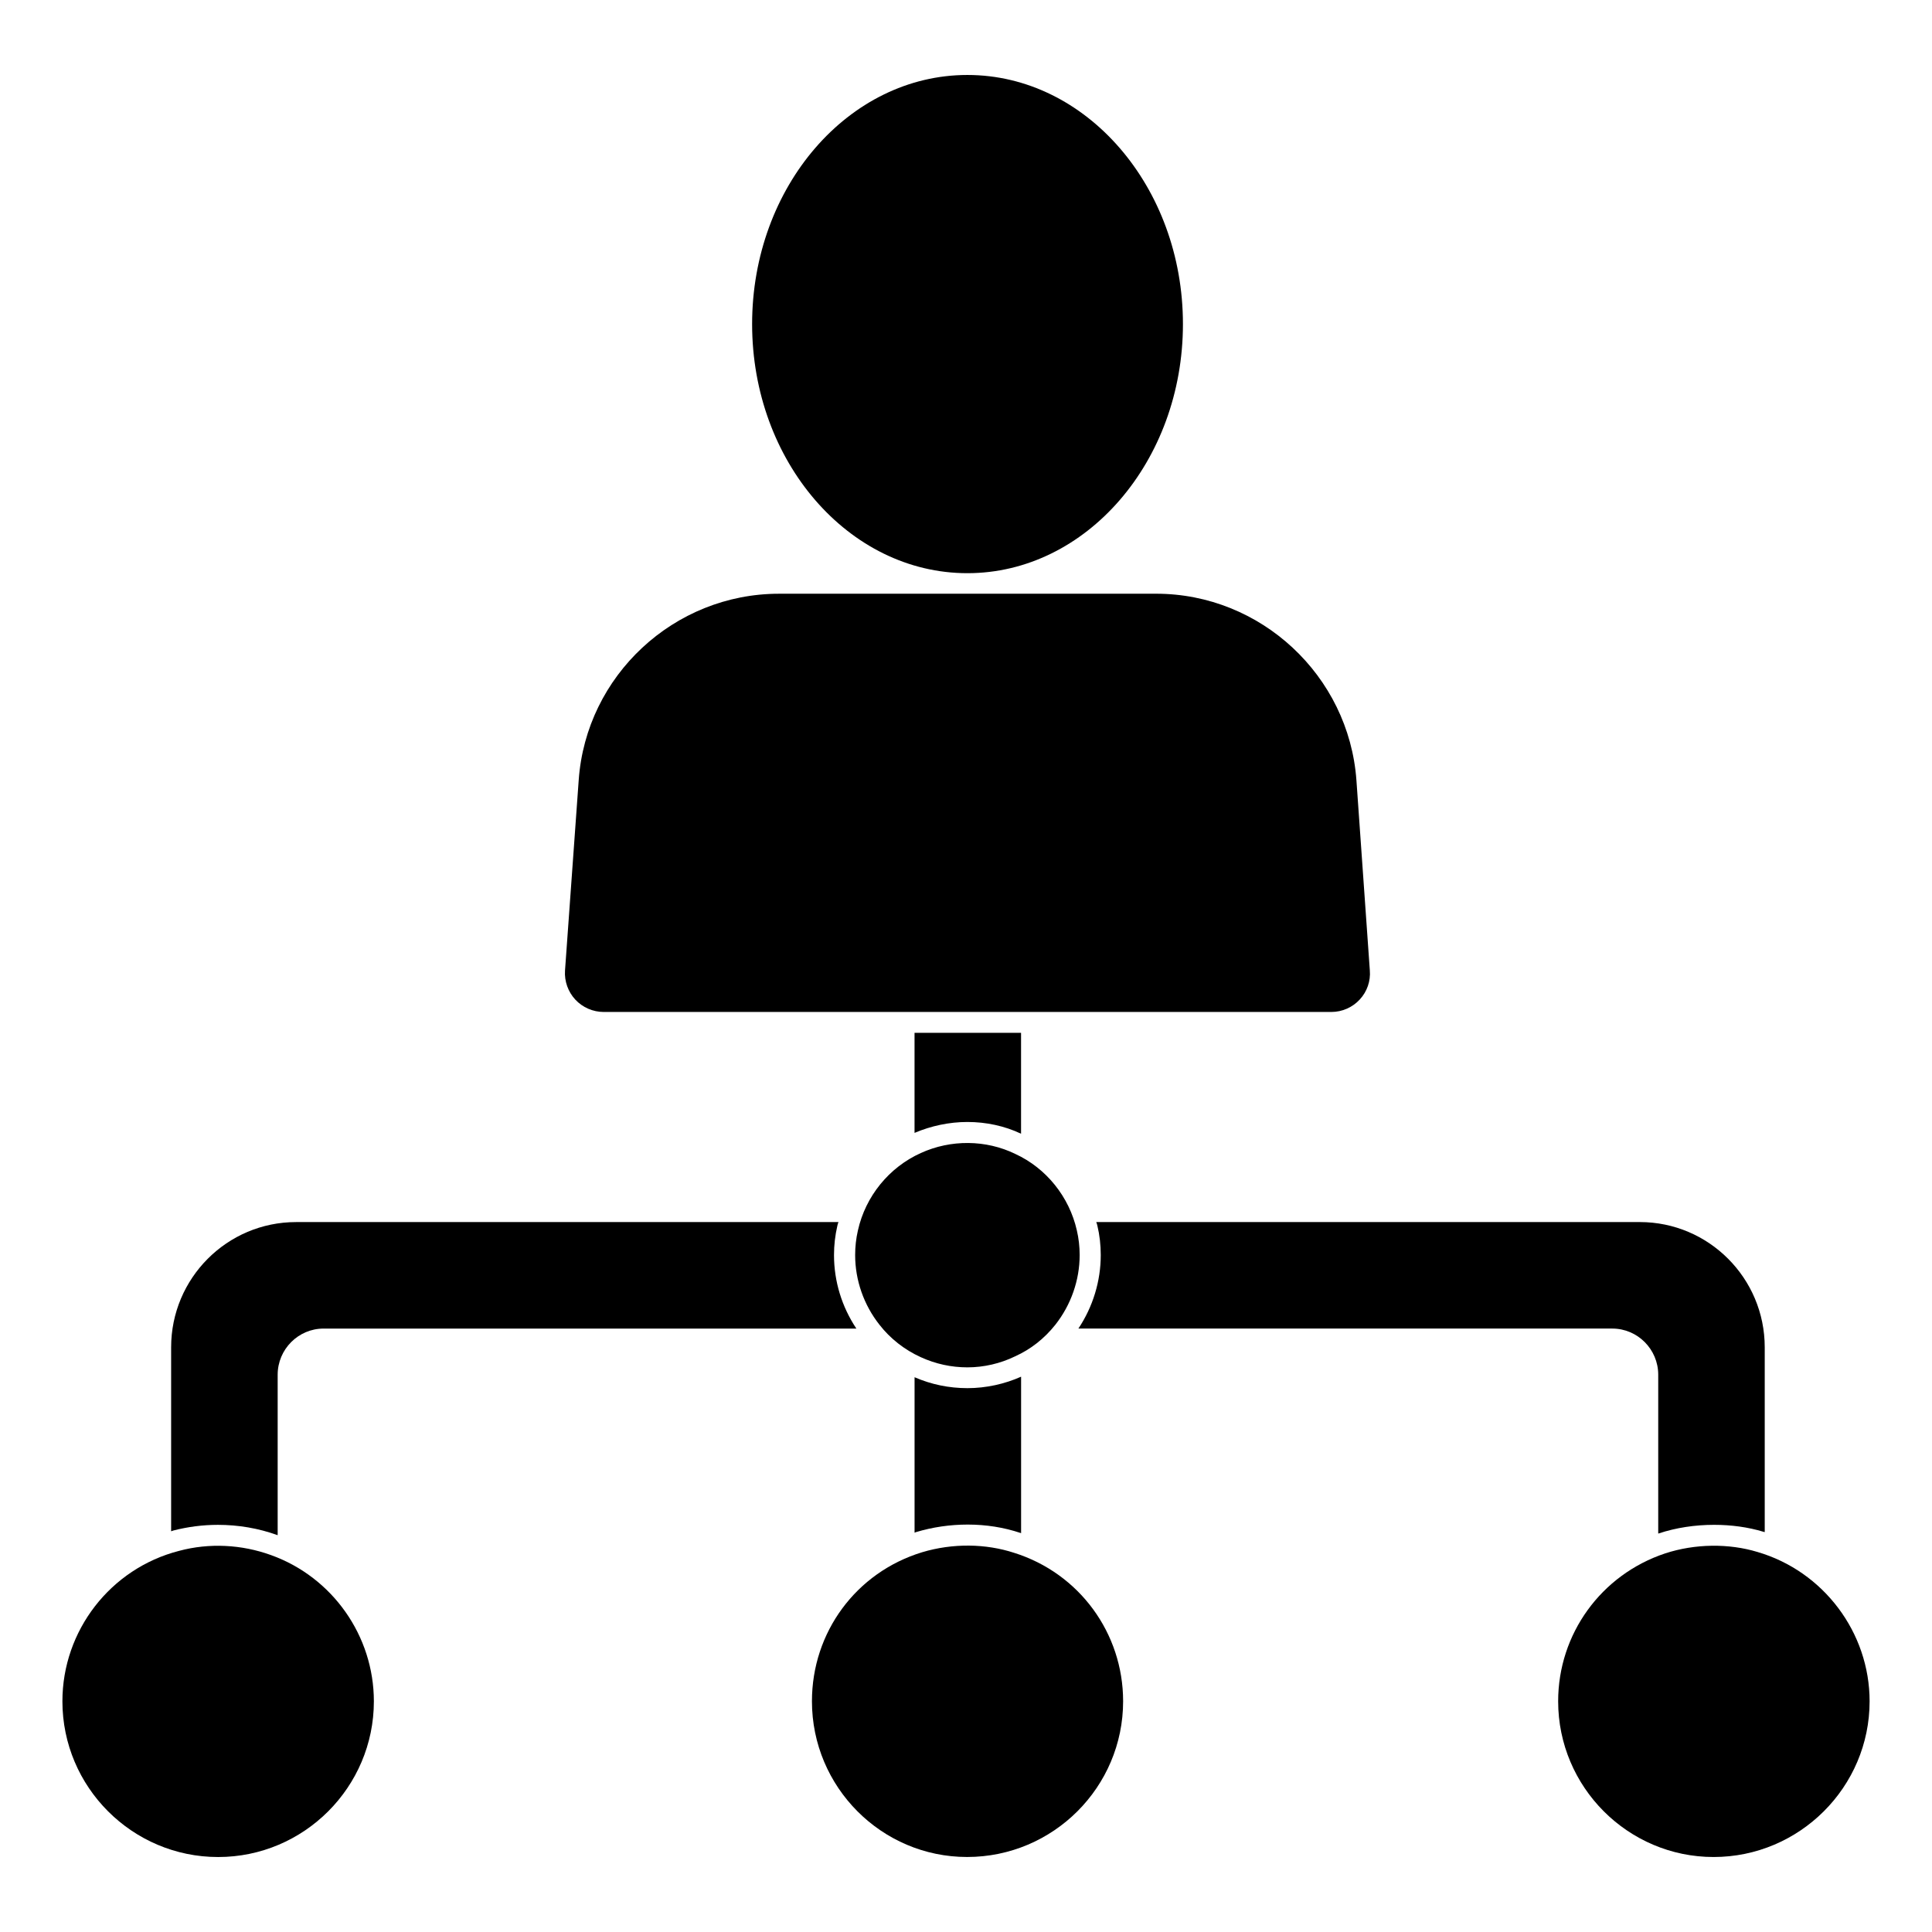
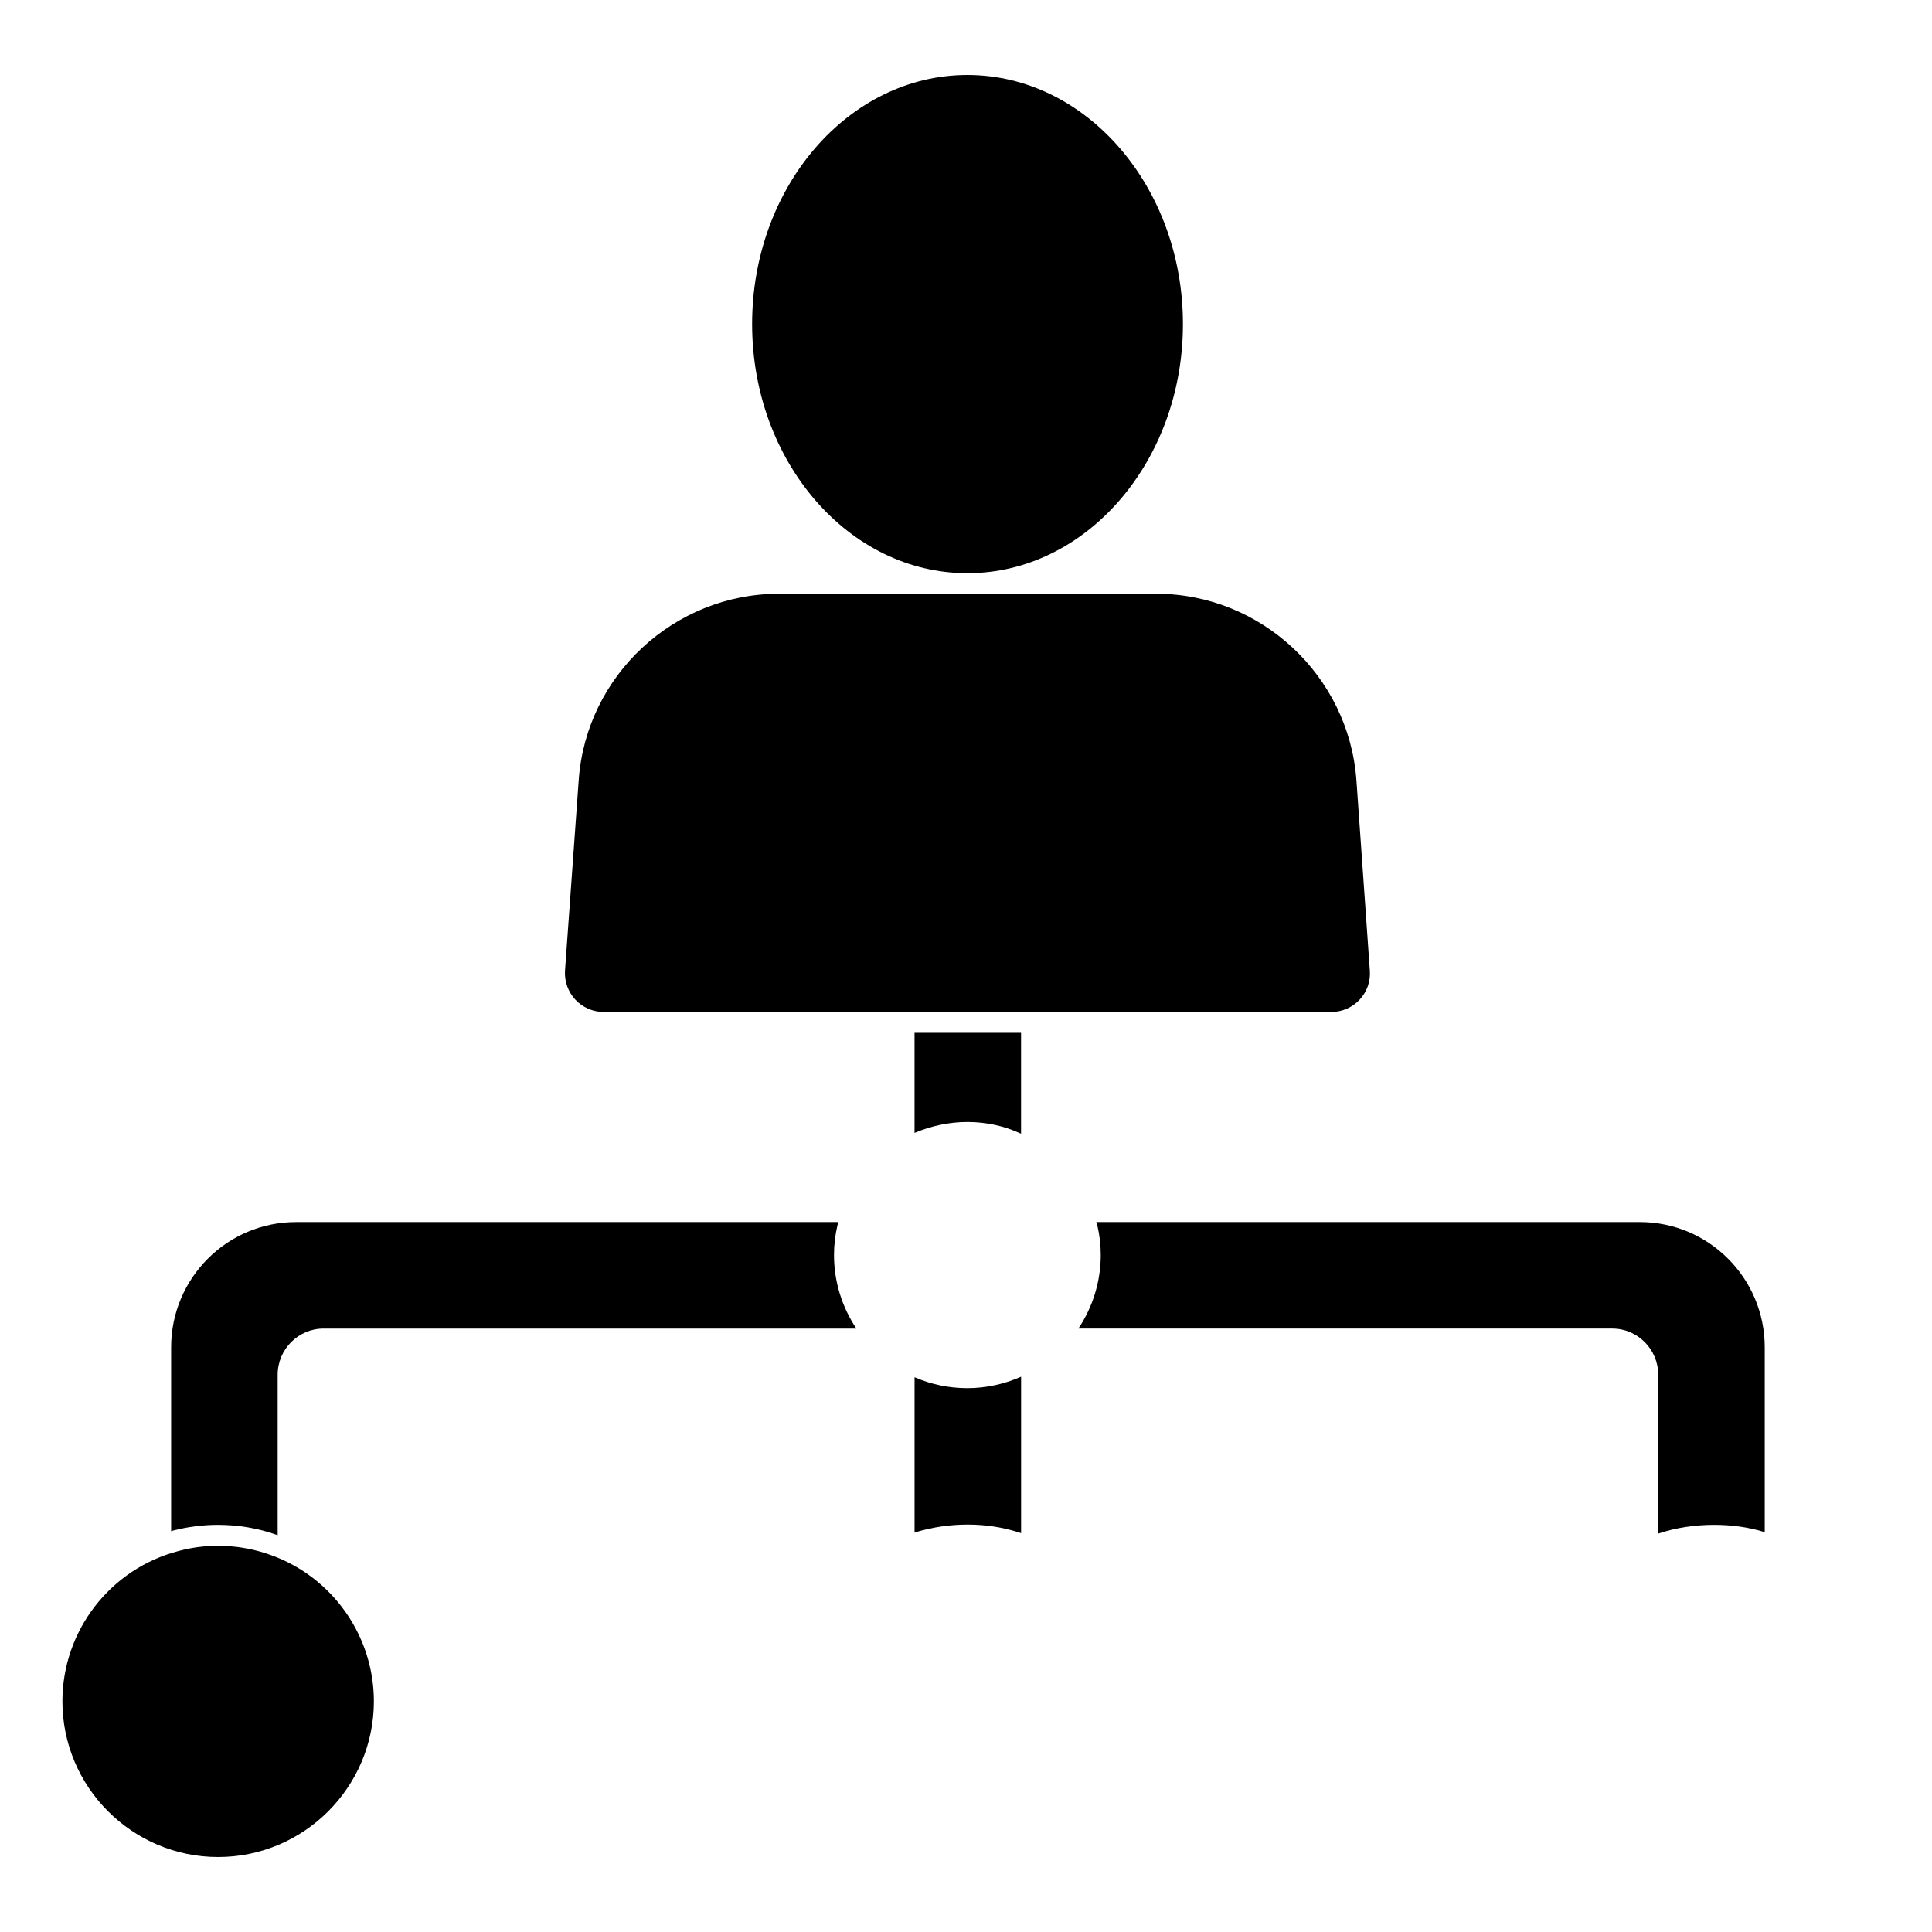
<svg xmlns="http://www.w3.org/2000/svg" fill="#000000" width="800px" height="800px" version="1.1" viewBox="144 144 512 512">
  <g>
    <path d="m201.73 548.1c5.41 0 10.742 0.891 15.855 2.742v-42.527c0-6.742 5.484-12.227 12.152-12.227h141.21c-3.852-5.777-5.926-12.52-5.926-19.484 0-2.668 0.297-5.188 0.891-7.781 0.074-0.297 0.148-0.668 0.297-0.965l-143.74 0.004c-18.301 0-33.117 14.891-33.117 33.191v48.75c0.223-0.074 0.445-0.148 0.668-0.223 3.777-0.961 7.703-1.48 11.703-1.48" />
    <path d="m434.82 468.82c0.594 2.519 0.891 5.113 0.891 7.781 0 6.891-2.074 13.707-5.926 19.484h141.51c6.668 0 12.152 5.484 12.152 12.227v42.082h0.074c4.668-1.555 9.707-2.297 14.742-2.297 4.519 0 8.965 0.594 13.113 1.852 0.074 0 0.223 0.074 0.297 0.074v-48.973c0-18.301-14.816-33.191-33.117-33.191h-144.04c0.148 0.297 0.223 0.668 0.297 0.961" />
    <path d="m414.59 444.45v-26.746h-28.227v26.523c4.371-1.852 9.188-2.891 14.004-2.891 4.965 0.004 9.852 1.039 14.223 3.113" />
    <path d="m386.37 508.98v41.195c0.148-0.074 0.223-0.074 0.371-0.148 4.445-1.332 9.039-2 13.707-2 4.891 0 9.559 0.742 14.004 2.223 0.074 0 0.074 0 0.148 0.074v-41.488c-4.297 1.926-9.262 3.039-14.227 3.039-4.891-0.004-9.559-0.969-14.004-2.894" />
-     <path d="m430.12 476.61c0-2.254-0.246-4.394-0.742-6.535-2.008-8.914-8.121-16.5-16.301-20.262-7.801-3.809-17.129-3.859-25.043-0.25-8.426 3.793-14.664 11.469-16.676 20.508-0.496 2.156-0.734 4.297-0.734 6.543 0 6.644 2.289 13.203 6.438 18.449 2.852 3.676 6.644 6.644 10.965 8.609 3.91 1.785 8.07 2.691 12.344 2.691 4.371 0 8.758-1.023 12.625-2.91 4.148-1.867 7.734-4.684 10.668-8.363 4.168-5.277 6.457-11.844 6.457-18.48" />
-     <path d="m609.75 555.29c-7.559-2.297-16.523-2.223-24.449 0.371-16.965 5.629-28.375 21.336-28.375 39.195 0 22.746 18.523 41.27 41.195 41.27 22.746 0 41.344-18.523 41.344-41.27-0.004-18.23-12.23-34.457-29.715-39.566" />
    <path d="m215.81 556.11c-7.781-2.816-16.375-3.262-24.375-1.109-18.152 4.668-30.895 21.117-30.895 39.859 0 22.746 18.523 41.27 41.27 41.27s41.27-18.523 41.27-41.27c-0.004-17.336-10.969-32.898-27.27-38.75" />
-     <path d="m412.74 555.51c-7.484-2.445-16.227-2.594-24.375-0.148-17.484 5.336-29.191 21.191-29.191 39.488 0 22.746 18.449 41.27 41.121 41.27 22.82 0 41.344-18.523 41.344-41.27-0.004-18.074-11.637-33.93-28.898-39.34" />
    <path d="m400.37 295.9c31.488 0 57.121-29.637 57.121-66.016 0-36.379-25.637-66.016-57.121-66.016-31.488 0-57.051 29.637-57.051 66.016 0 36.379 25.562 66.016 57.051 66.016" />
    <path d="m303.98 412.18h192.86c2.852 0 5.602-1.215 7.535-3.328 1.918-2.082 2.883-4.875 2.644-7.668l-3.555-50.441c-2.023-27.703-25.34-49.402-53.078-49.402l-99.945 0.004c-27.812 0-51.129 21.699-53.078 49.402l-3.629 50.461c-0.191 2.824 0.809 5.637 2.742 7.711 1.93 2.07 4.672 3.262 7.508 3.262" />
  </g>
</svg>